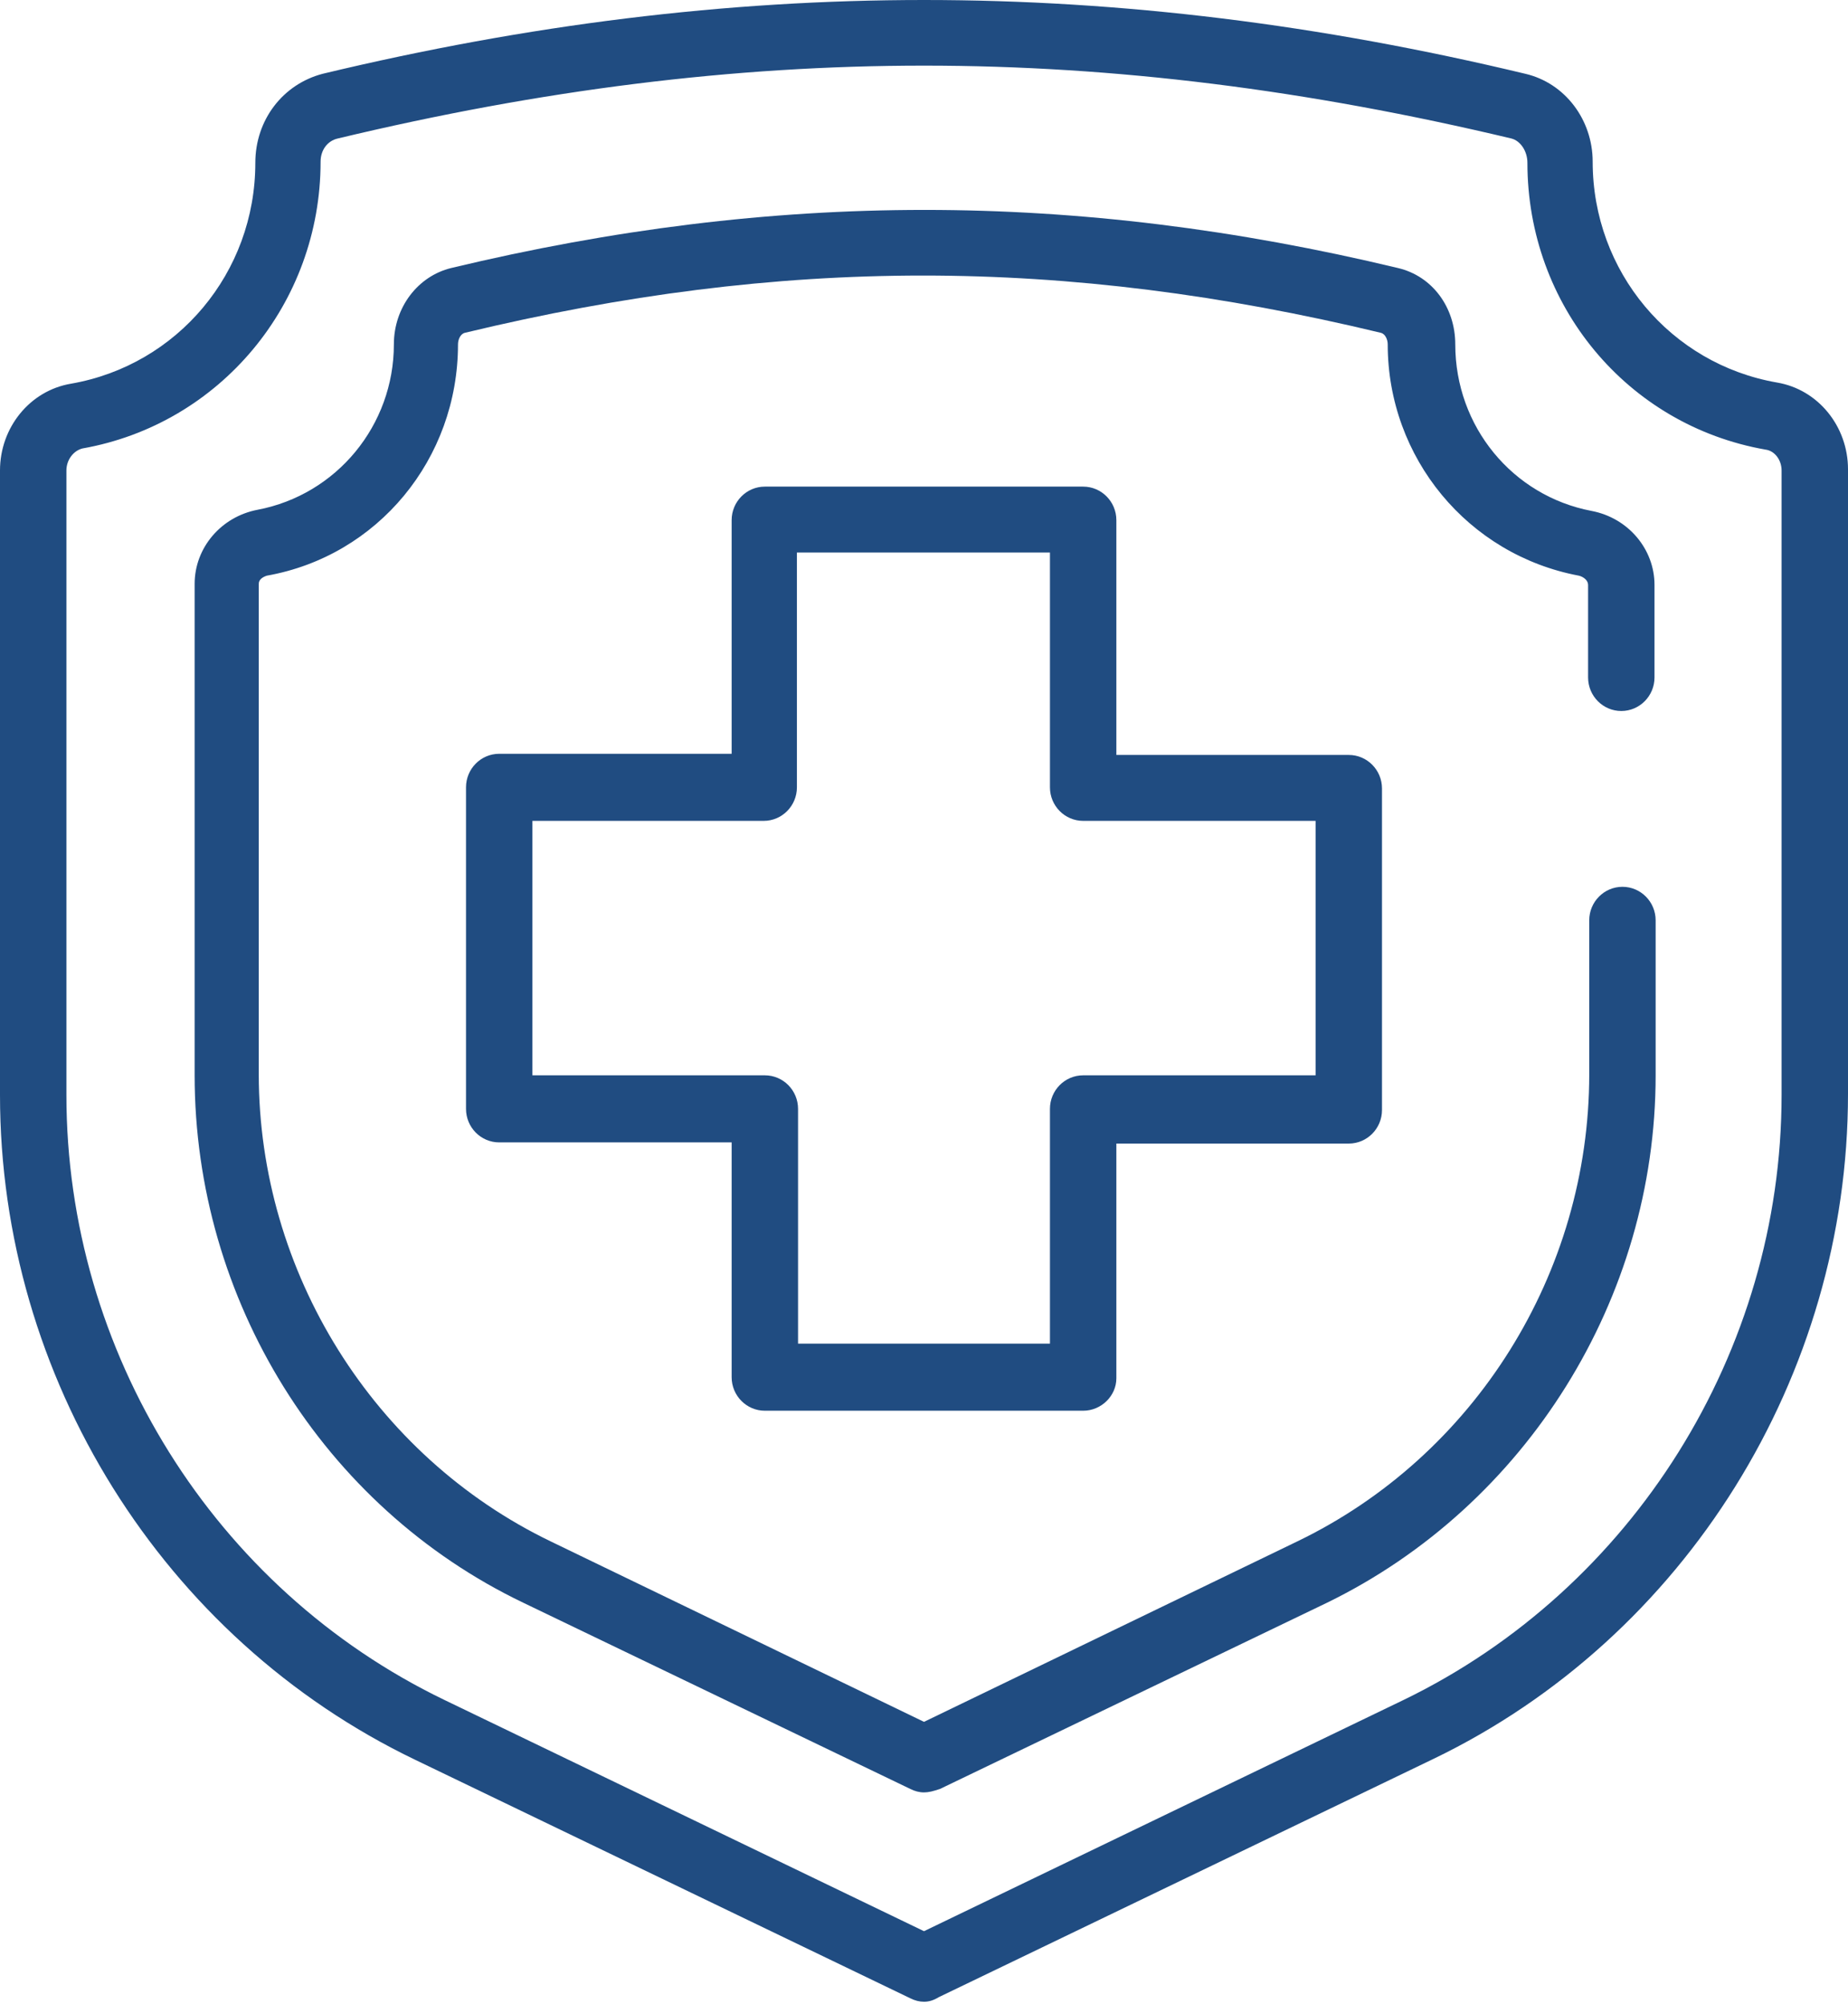
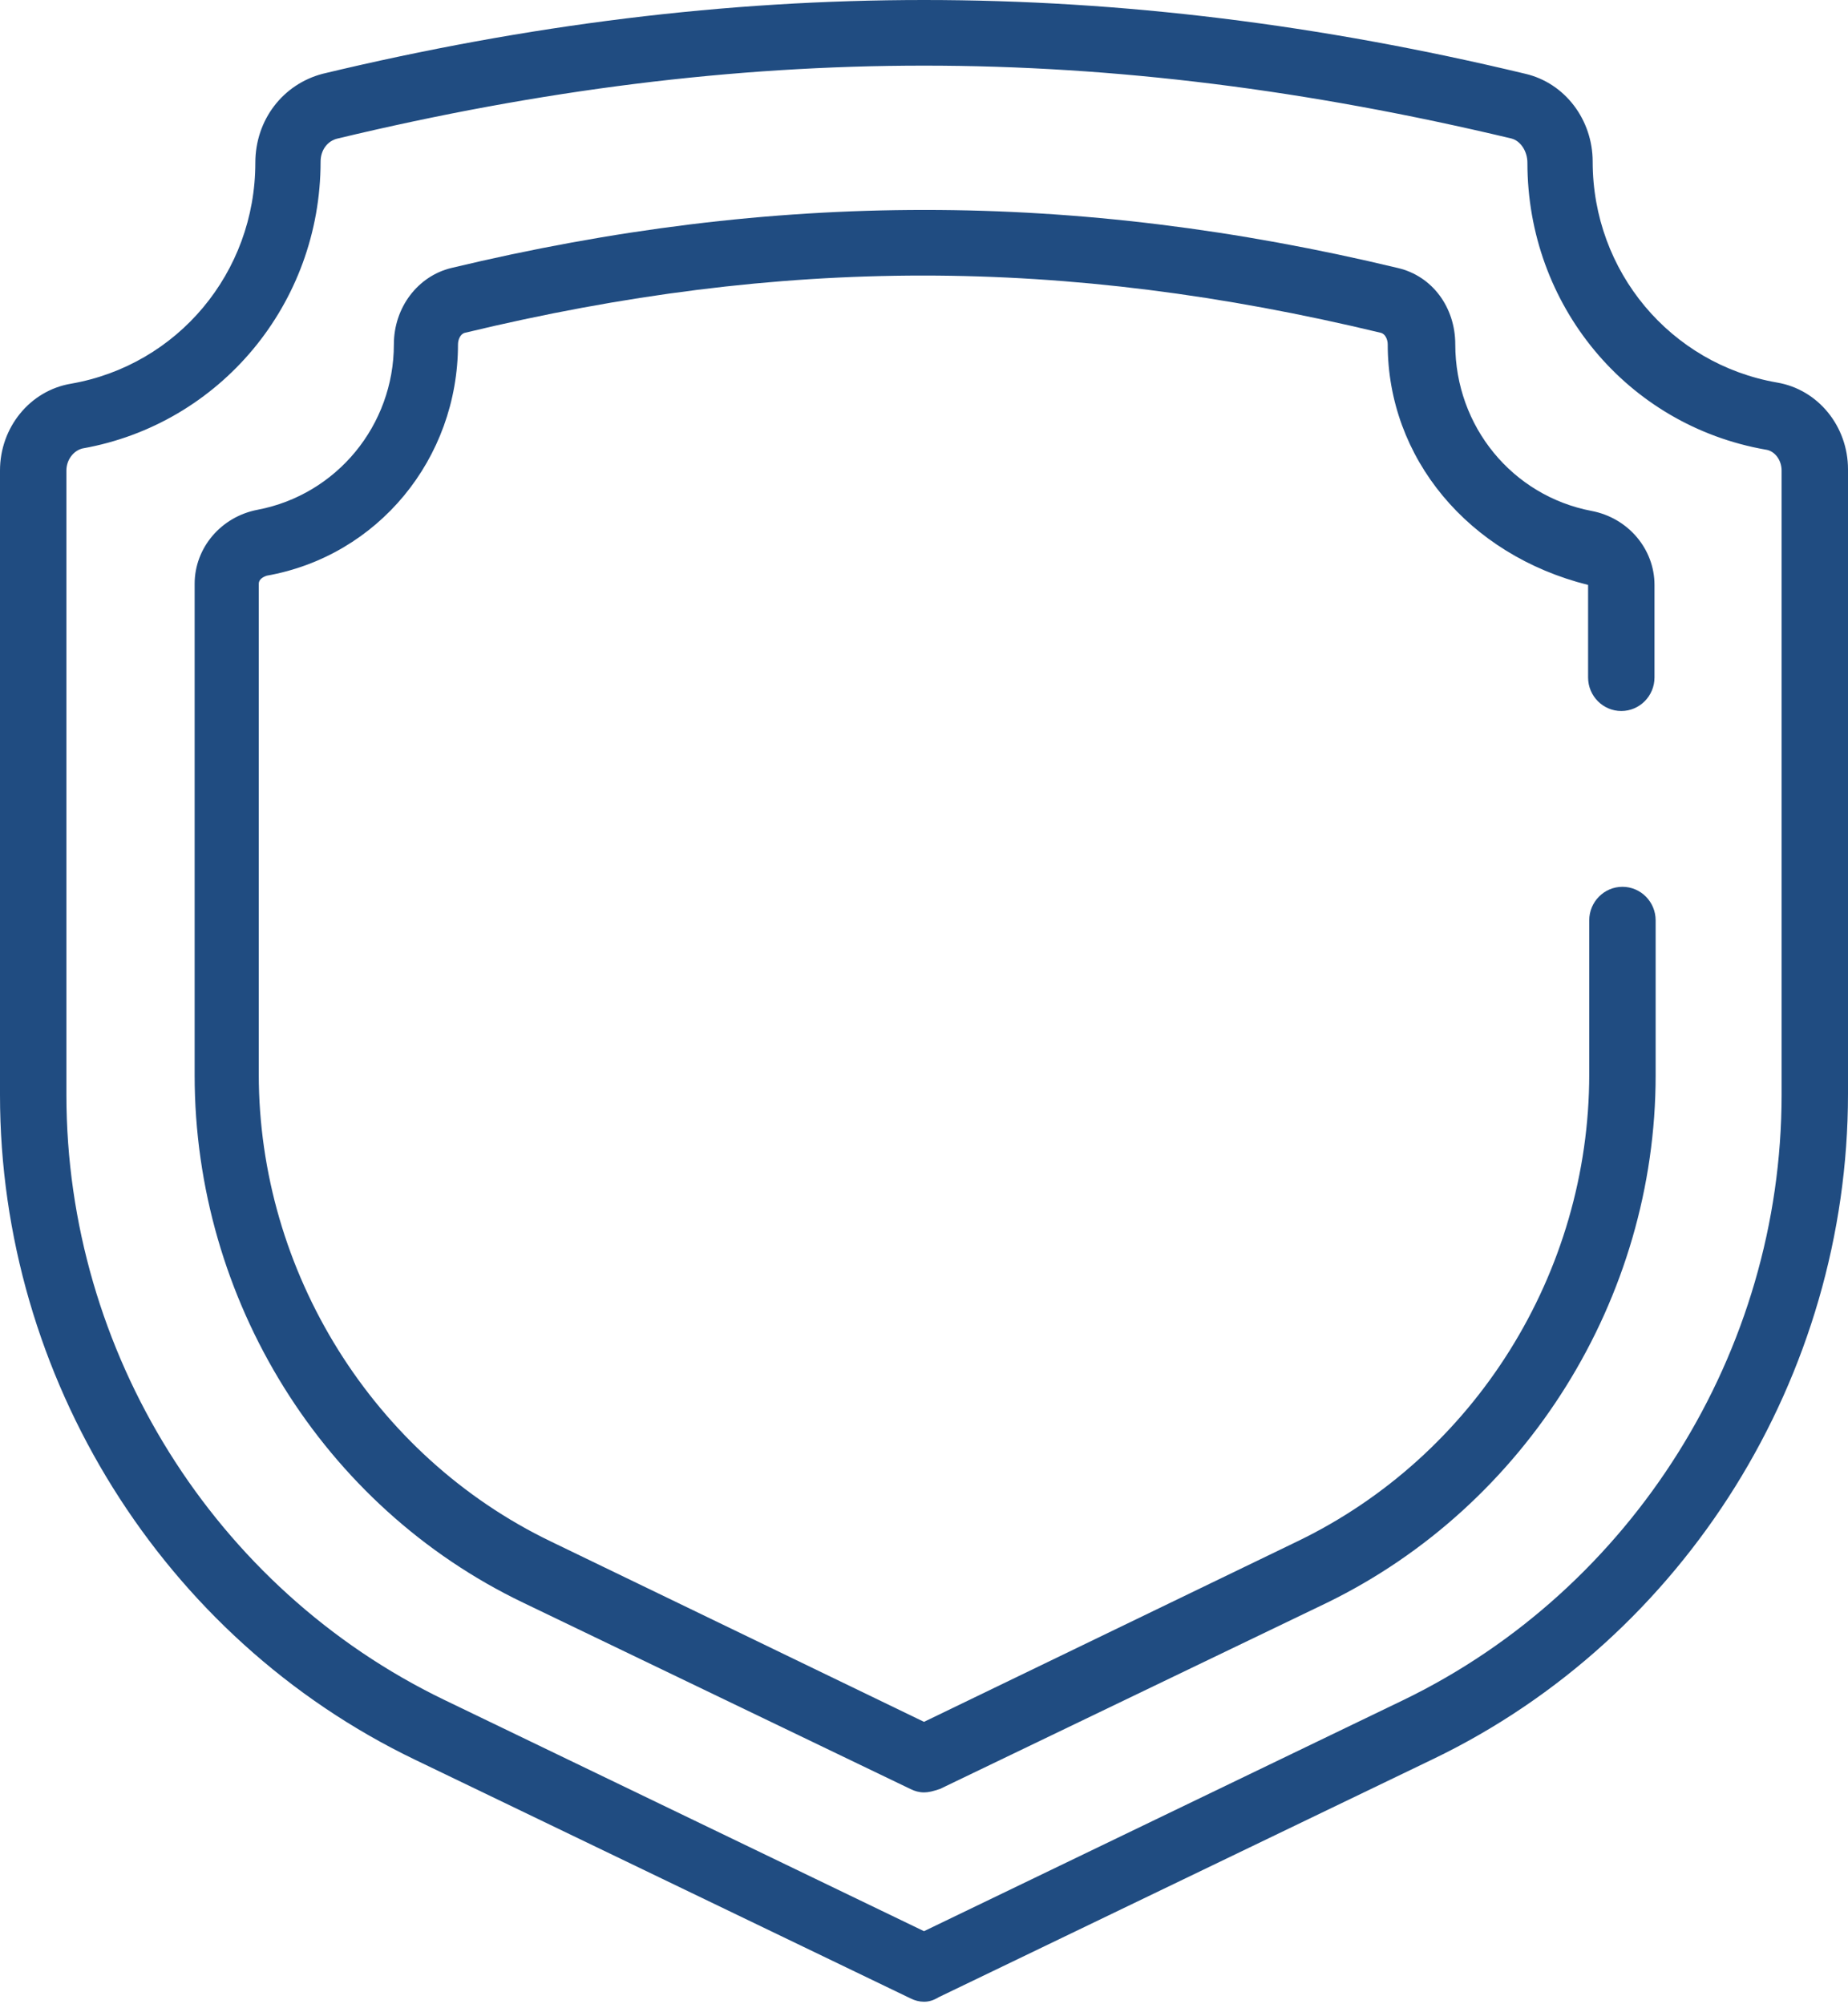
<svg xmlns="http://www.w3.org/2000/svg" width="285" height="309" viewBox="0 0 285 309" fill="none">
  <path d="M142.5 308.705C141.794 308.705 141.087 308.527 140.381 308.17L64.099 271.427C25.074 252.699 0 212.388 0 168.867V72.55C0 65.951 4.591 60.243 10.948 59.173C27.37 56.319 39.377 42.05 39.377 25.105C39.377 18.505 43.615 12.976 49.795 11.371C113.011 -3.79 171.989 -3.79 235.204 11.371C241.385 12.798 245.623 18.505 245.623 24.927C245.623 41.871 257.63 56.14 274.052 58.994C280.409 60.065 285 65.772 285 72.372V168.689C285 212.21 259.926 252.52 221.078 271.249L144.796 307.992C143.913 308.527 143.206 308.705 142.5 308.705ZM142.5 10.122C113.011 10.122 83.346 13.868 52.091 21.359C50.502 21.716 49.442 23.143 49.442 24.927C49.442 46.865 33.903 65.415 12.714 69.161C11.301 69.518 10.242 70.945 10.242 72.55V168.867C10.242 208.464 33.02 245.029 68.513 262.152L142.5 297.825L216.487 262.152C251.803 245.029 274.758 208.464 274.758 168.867V72.55C274.758 70.945 273.699 69.518 272.286 69.339C250.92 65.594 235.558 47.044 235.558 25.105C235.558 23.321 234.498 21.716 233.086 21.359C201.654 13.868 171.989 10.122 142.5 10.122Z" fill="#204C81" />
-   <path d="M142.5 276.422C141.794 276.422 141.087 276.243 140.381 275.886L80.697 247.17C49.795 232.365 30.018 200.438 30.018 165.835V90.03C30.018 84.501 34.08 79.685 39.73 78.615C51.914 76.296 60.743 65.594 60.743 53.108C60.743 47.401 64.451 42.585 69.572 41.336C119.368 29.386 165.808 29.386 215.604 41.336C220.901 42.585 224.433 47.401 224.433 53.108C224.433 65.772 233.262 76.474 245.446 78.793C251.097 79.863 255.158 84.679 255.158 90.208V104.478C255.158 107.331 252.862 109.65 250.037 109.65C247.212 109.65 244.916 107.331 244.916 104.478V90.208C244.916 89.495 244.21 88.96 243.504 88.781C226.375 85.571 214.015 70.588 214.015 53.108C214.015 52.395 213.662 51.503 212.955 51.325C164.043 39.553 120.604 39.553 71.691 51.325C70.985 51.503 70.632 52.395 70.632 53.108C70.632 70.767 58.271 85.749 41.143 88.781C40.613 88.96 39.907 89.317 39.907 90.03V165.657C39.907 196.157 57.565 224.517 84.935 237.716L142.5 265.541L200.065 237.716C227.435 224.517 245.093 196.336 245.093 165.657V141.934C245.093 139.08 247.388 136.762 250.214 136.762C253.039 136.762 255.334 139.08 255.334 141.934V165.835C255.334 200.26 235.381 232.187 204.656 247.17L144.972 275.886C143.913 276.243 143.206 276.422 142.5 276.422Z" fill="#204C81" />
-   <path d="M167.045 217.56H117.956C115.13 217.56 112.835 215.241 112.835 212.387V176.179H76.989C74.164 176.179 71.868 173.86 71.868 171.007V121.421C71.868 118.567 74.164 116.248 76.989 116.248H112.835V80.219C112.835 77.365 115.13 75.046 117.956 75.046H167.045C169.87 75.046 172.166 77.365 172.166 80.219V116.427H208.011C210.837 116.427 213.132 118.746 213.132 121.599V171.185C213.132 174.039 210.837 176.358 208.011 176.358H172.166V212.566C172.166 215.241 169.87 217.56 167.045 217.56ZM122.9 207.215H161.924V171.007C161.924 168.153 164.219 165.834 167.045 165.834H202.891V126.594H167.045C164.219 126.594 161.924 124.275 161.924 121.421V85.213H122.9V121.421C122.9 124.275 120.604 126.594 117.779 126.594H82.11V165.834H117.956C120.781 165.834 123.076 168.153 123.076 171.007V207.215H122.9Z" fill="#204C81" />
+   <path d="M142.5 276.422C141.794 276.422 141.087 276.243 140.381 275.886L80.697 247.17C49.795 232.365 30.018 200.438 30.018 165.835V90.03C30.018 84.501 34.08 79.685 39.73 78.615C51.914 76.296 60.743 65.594 60.743 53.108C60.743 47.401 64.451 42.585 69.572 41.336C119.368 29.386 165.808 29.386 215.604 41.336C220.901 42.585 224.433 47.401 224.433 53.108C224.433 65.772 233.262 76.474 245.446 78.793C251.097 79.863 255.158 84.679 255.158 90.208V104.478C255.158 107.331 252.862 109.65 250.037 109.65C247.212 109.65 244.916 107.331 244.916 104.478V90.208C226.375 85.571 214.015 70.588 214.015 53.108C214.015 52.395 213.662 51.503 212.955 51.325C164.043 39.553 120.604 39.553 71.691 51.325C70.985 51.503 70.632 52.395 70.632 53.108C70.632 70.767 58.271 85.749 41.143 88.781C40.613 88.96 39.907 89.317 39.907 90.03V165.657C39.907 196.157 57.565 224.517 84.935 237.716L142.5 265.541L200.065 237.716C227.435 224.517 245.093 196.336 245.093 165.657V141.934C245.093 139.08 247.388 136.762 250.214 136.762C253.039 136.762 255.334 139.08 255.334 141.934V165.835C255.334 200.26 235.381 232.187 204.656 247.17L144.972 275.886C143.913 276.243 143.206 276.422 142.5 276.422Z" fill="#204C81" />
</svg>